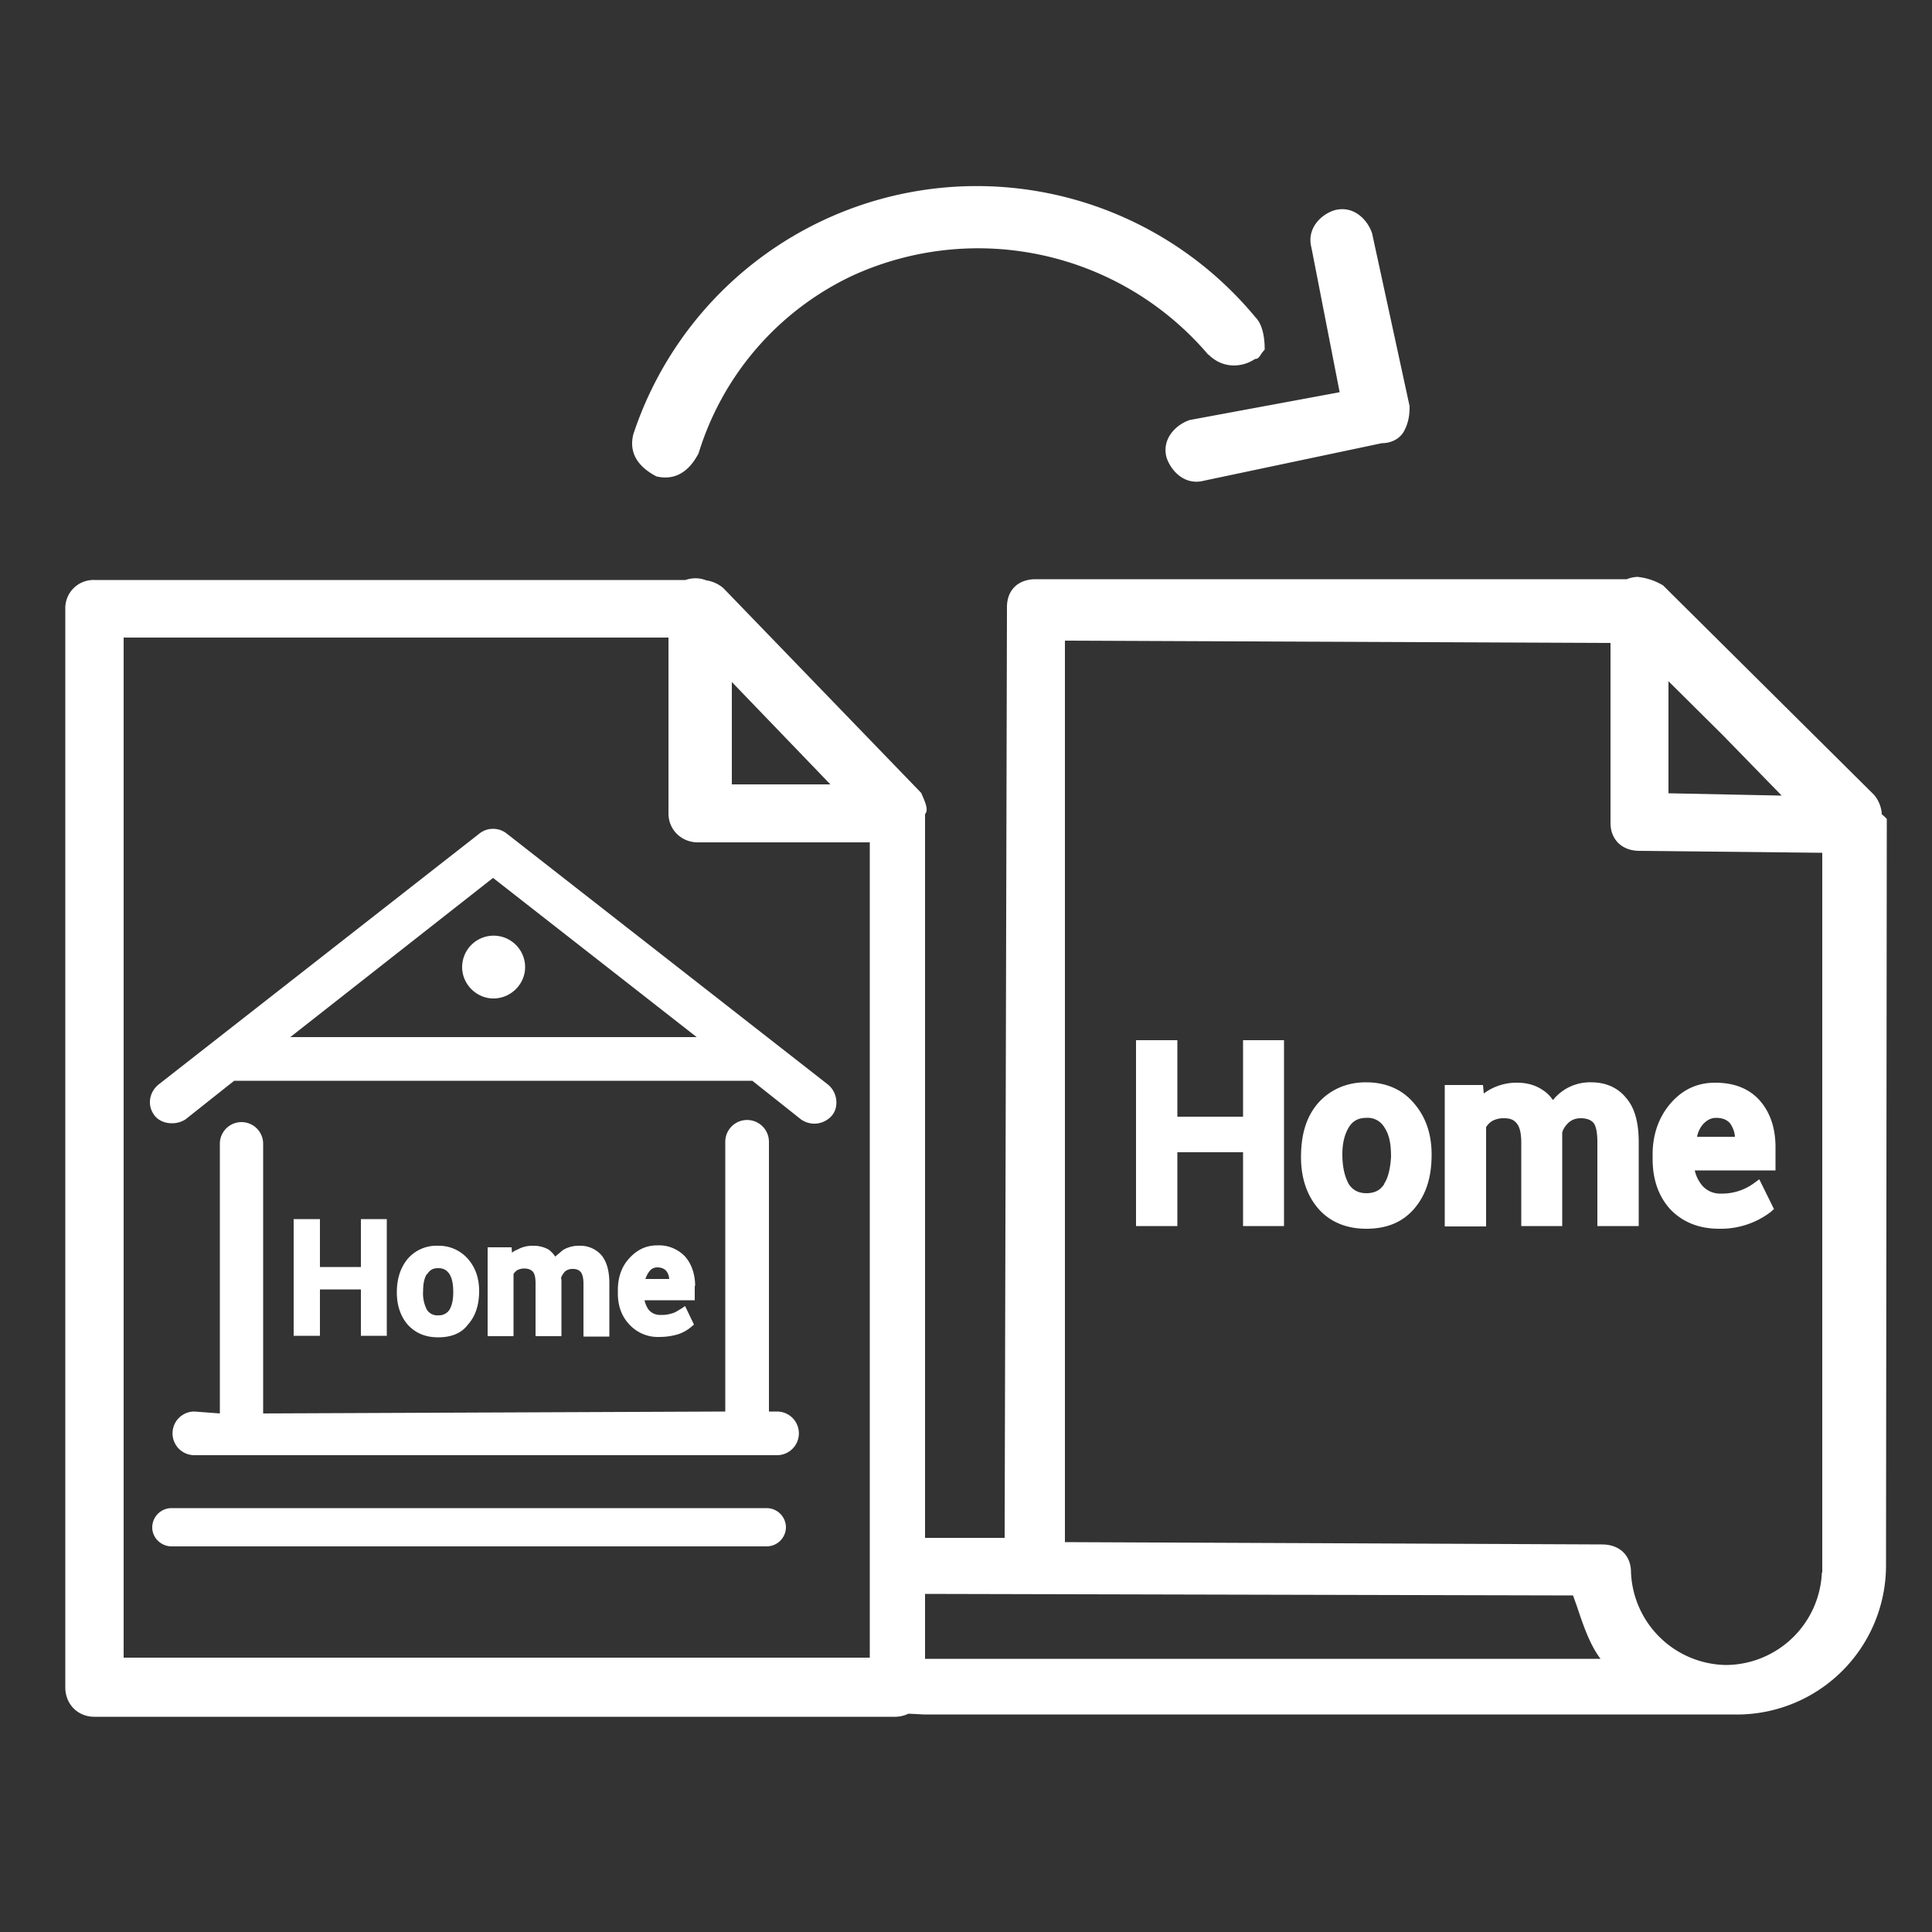
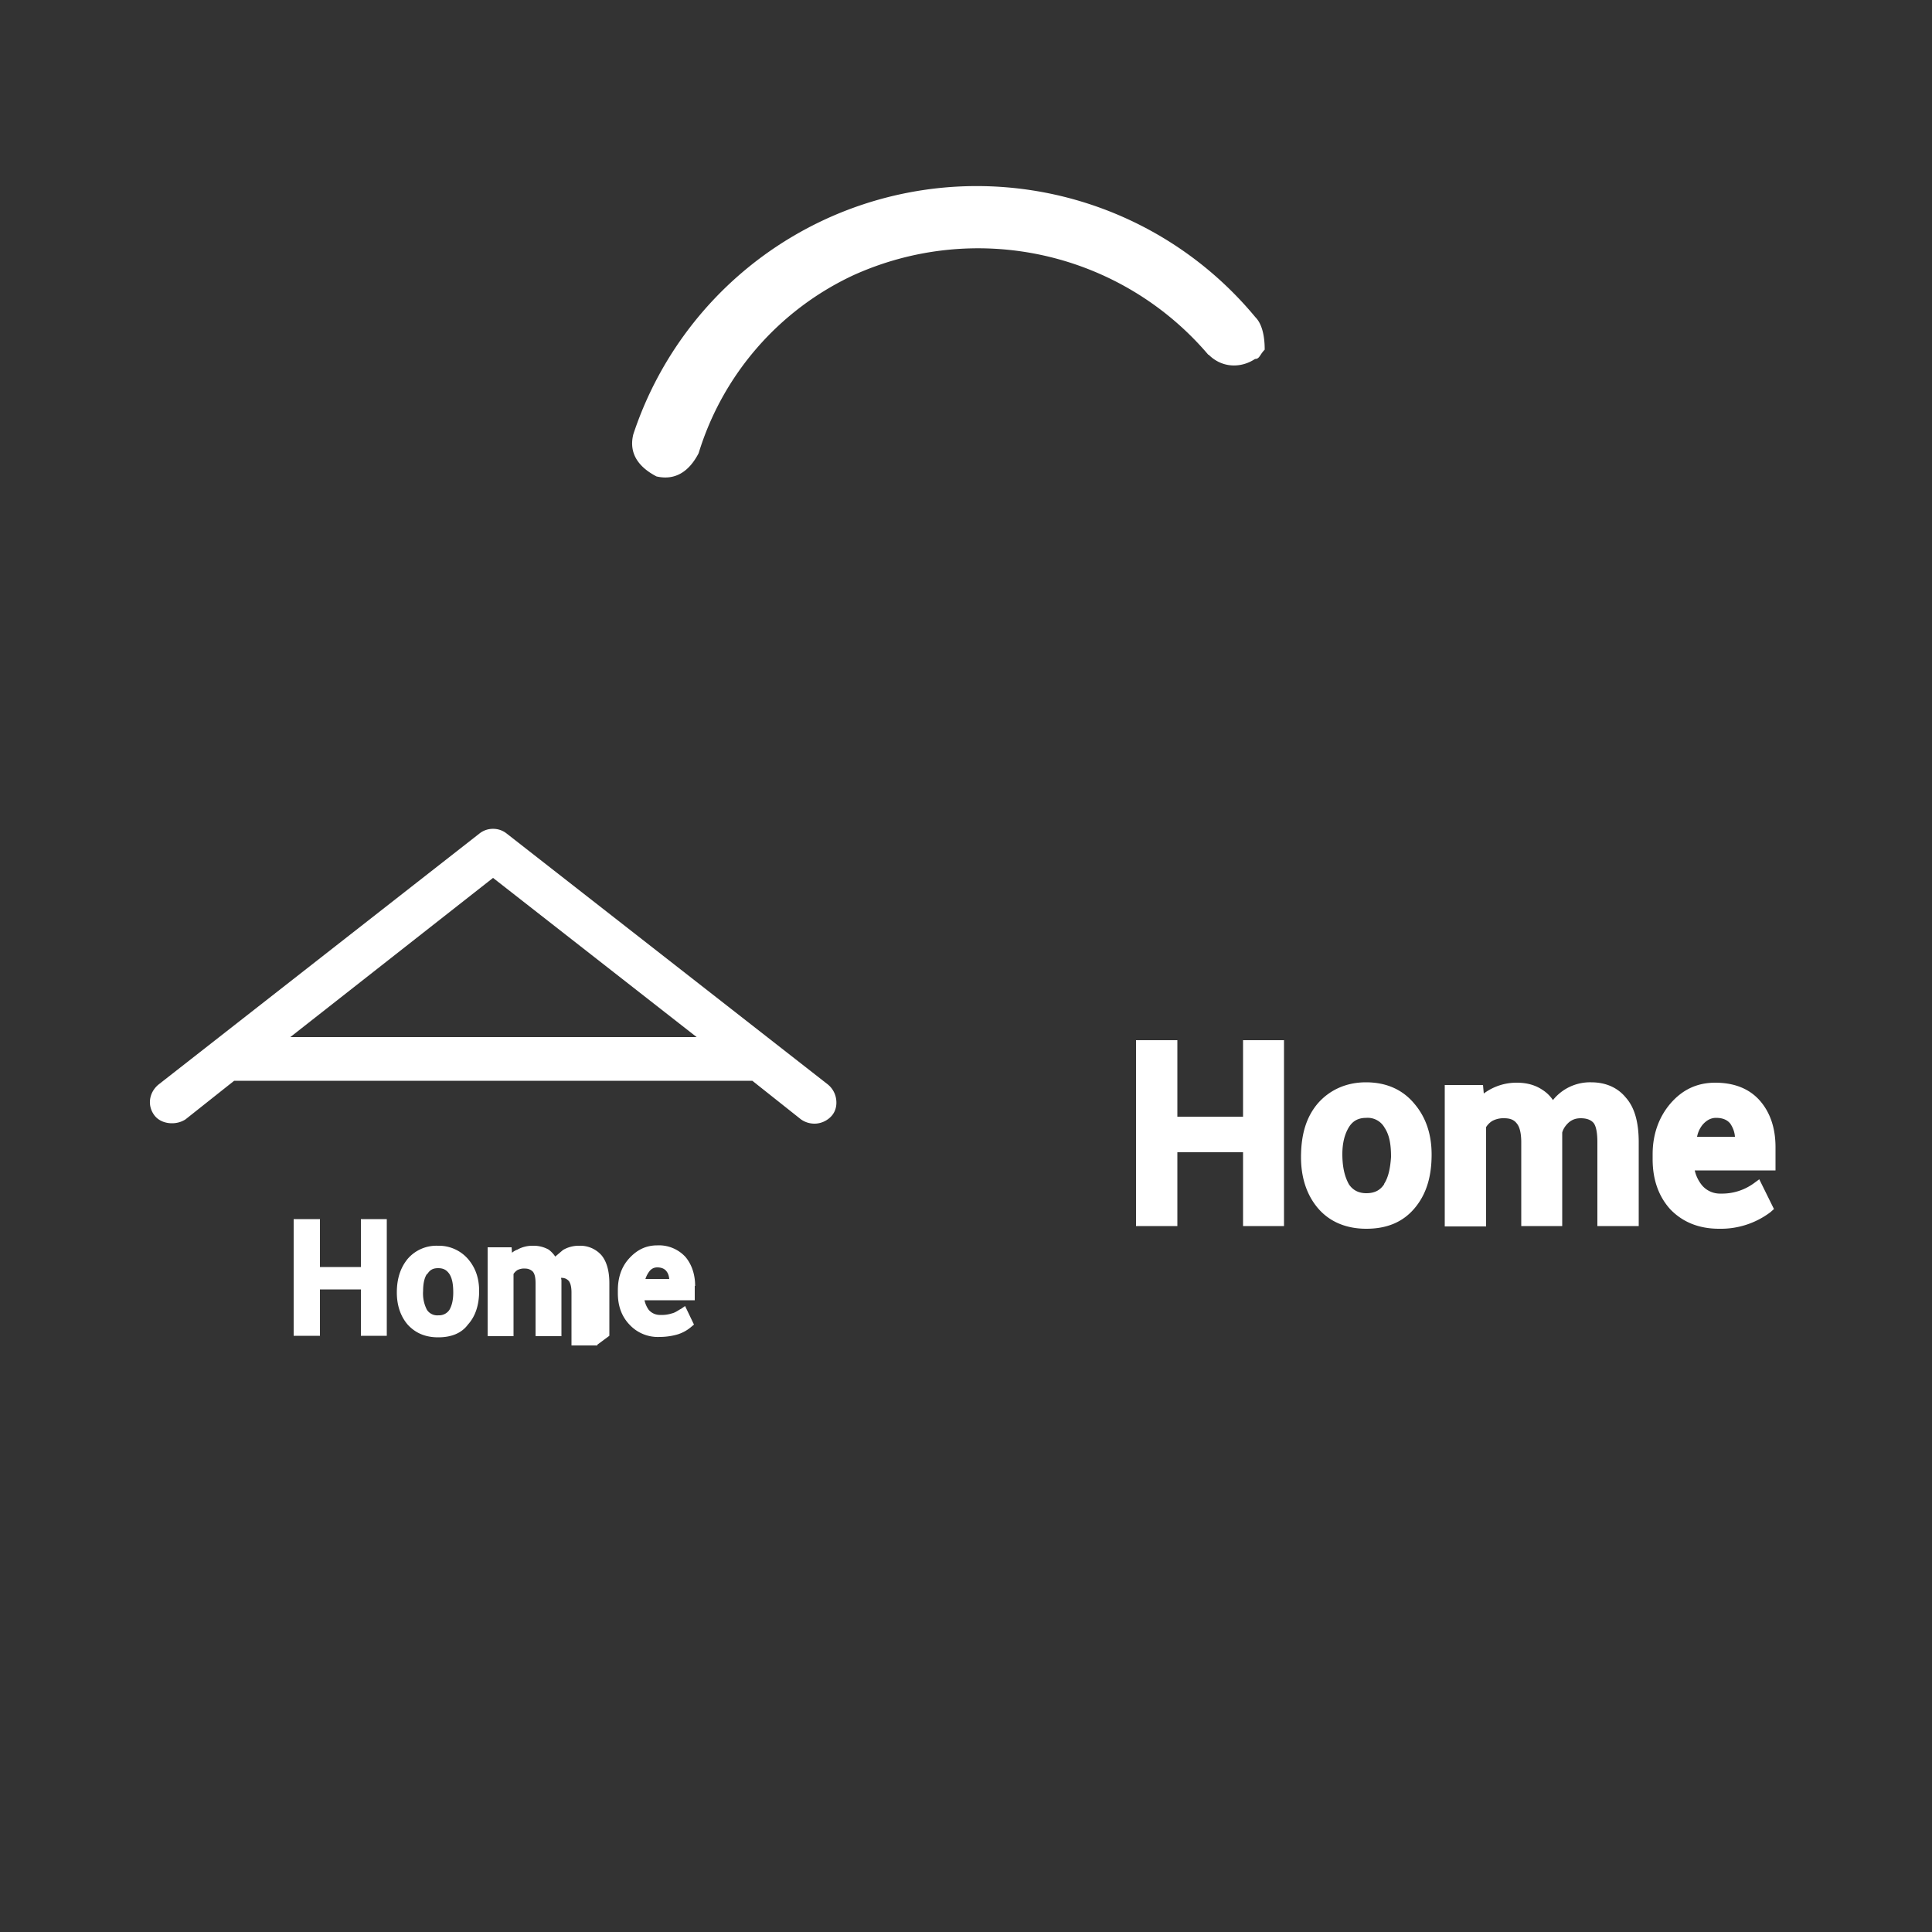
<svg xmlns="http://www.w3.org/2000/svg" width="50" height="50" fill="none">
  <rect width="100%" height="100%" fill="#333333" stroke="none" />
  <path d="M12.76 21.45a.56.56 0 00-.35.12l-8.31 6.5c-.24.2-.3.54-.1.8.1.13.27.2.45.2.12 0 .24-.03.35-.1l1.26-1h13.41l1.26 1c.1.07.22.11.35.11.17 0 .34-.08.45-.21.1-.12.13-.27.11-.42a.6.6 0 00-.21-.38l-8.32-6.5a.56.56 0 00-.35-.12zm-5.26 5.4l5.26-4.13 5.27 4.12H7.5z" fill="#fff" />
-   <path d="M6.25 29.04a.56.56 0 00-.56.56v6.98l-.66-.05a.56.56 0 000 1.13h15.08a.56.56 0 000-1.13h-.21v-6.98a.56.56 0 00-1.13 0v6.98l-11.96.05V29.6a.56.56 0 00-.56-.56zM4.44 39.03a.5.5 0 00-.5.5c0 .27.23.49.5.49h15.4a.5.5 0 00.5-.5.5.5 0 00-.5-.49H4.44zM11.96 25.03c0 .44.37.81.81.81.45 0 .82-.37.82-.81a.81.81 0 10-1.63 0z" fill="#fff" />
-   <path d="M7.6 31.55v3.02h.68v-1.2h1.06v1.2h.67v-3.02h-.67v1.24H8.28v-1.24H7.6zM11.34 34.61c.33 0 .6-.1.77-.33.19-.21.29-.5.29-.87 0-.34-.1-.61-.29-.83a1 1 0 00-.78-.34.98.98 0 00-.78.34c-.18.22-.28.5-.28.87 0 .34.1.62.28.83.2.22.46.33.79.33zm-.28-1.64c.07-.11.15-.15.28-.15.14 0 .22.05.29.15.07.11.1.26.1.48 0 .18-.03.33-.1.45a.32.32 0 01-.28.14.32.32 0 01-.3-.14.92.92 0 01-.1-.49c0-.18.03-.34.1-.44zM15.77 34.57v-1.36c0-.32-.07-.56-.2-.72a.73.73 0 00-.58-.25.8.8 0 00-.42.11l-.2.17a.75.75 0 00-.17-.18.8.8 0 00-.41-.1.8.8 0 00-.4.1c-.06.02-.1.05-.14.08l-.01-.14h-.62v2.3h.67v-1.61a.34.34 0 01.1-.1.38.38 0 01.2-.04c.08 0 .15.03.2.08.05.06.07.16.07.3v1.37h.67v-1.45l-.01-.06a.46.46 0 01.11-.17.3.3 0 01.2-.06c.1 0 .15.03.2.08.03.04.07.12.07.3v1.37h.67v-.02zM17.99 33.28c0-.3-.09-.56-.25-.75a.93.93 0 00-.73-.3c-.3 0-.53.12-.73.34-.2.22-.29.5-.29.82v.08c0 .33.1.6.3.81a1 1 0 00.78.32c.18 0 .35-.03.48-.07a1 1 0 00.35-.2l.06-.05-.23-.48-.1.07c-.08.04-.15.1-.24.12a.84.84 0 01-.3.04.38.38 0 01-.3-.13.66.66 0 01-.11-.25h1.3v-.37zm-1.29-.17a.66.66 0 01.1-.2c.05-.07.12-.11.21-.11.1 0 .18.03.23.09.05.06.07.12.08.21h-.62v.01zM32.17 28.9h-1.7v-1.98H29.4v4.81h1.07v-1.91h1.7v1.91h1.06v-4.81h-1.06v1.98zM35.35 28.01c-.5 0-.93.19-1.24.54-.3.35-.44.8-.44 1.4 0 .53.15.98.44 1.32.3.35.73.53 1.25.53.53 0 .94-.17 1.24-.52.3-.35.45-.8.45-1.4 0-.53-.15-.97-.45-1.32-.3-.36-.72-.55-1.25-.55zm.47 2.64c-.1.15-.24.23-.46.23-.2 0-.35-.08-.45-.23-.1-.18-.17-.42-.17-.78 0-.29.06-.52.17-.7.1-.16.24-.24.45-.24a.5.5 0 01.47.25c.12.18.17.41.17.76-.02.3-.07.53-.18.7zM41.18 28.01a1.23 1.23 0 00-.99.46.93.93 0 00-.28-.27c-.18-.12-.4-.18-.65-.18a1.42 1.42 0 00-.86.28l-.02-.22h-.99v3.66h1.07v-2.57a.5.5 0 01.16-.16.61.61 0 01.31-.07c.15 0 .25.04.32.13.08.09.12.26.12.5v2.16h1.06v-2.42c.03-.11.1-.2.18-.27.09-.07.18-.1.3-.1.15 0 .26.04.33.12.05.06.1.2.1.5v2.17h1.07v-2.17c0-.5-.1-.89-.33-1.15-.21-.26-.52-.4-.9-.4zM44.5 31.8a2.13 2.13 0 001.32-.43l.09-.08-.38-.77-.15.11a1.4 1.4 0 01-.85.26.61.61 0 01-.47-.2.93.93 0 01-.2-.4h2.09v-.6c0-.5-.14-.9-.4-1.2-.27-.31-.66-.47-1.16-.47-.47 0-.85.18-1.16.54-.3.35-.46.8-.46 1.31V30c0 .52.15.96.46 1.3.32.33.74.5 1.26.5zm-.43-2.7c.09-.1.2-.17.34-.17.17 0 .29.05.37.15.06.09.11.2.12.34h-.98a.7.7 0 01.15-.32z" fill="#fff" />
-   <path d="M48.7 21.05a.86.86 0 00-.2-.48l-5.46-5.42a1.6 1.6 0 00-.66-.22.81.81 0 00-.28.06H26.8c-.45 0-.74.28-.74.72L26 39.8h-2.06V21.07c.1-.11 0-.32-.1-.55l-5.12-5.3a.87.87 0 00-.44-.2.77.77 0 00-.54-.01H2.44a.73.73 0 00-.75.76v27.9c0 .44.33.76.75.76h20.73a.8.8 0 00.34-.08l.4.02h20.93a3.86 3.86 0 003.97-3.83l.02-19.35-.14-.13zm-5.53-3.43l1.42 1.41 1.52 1.56-2.93-.06v-2.91h-.01zm-24.23.03l2.55 2.65h-2.55v-2.65zM3.2 42.9V16.5h14.1v4.55c0 .43.34.75.76.75h4.45V42.9H3.2zm20.74.02v-1.67l16.77.04.1.28c.14.42.3.9.54 1.26l.07.1H23.94v-.01zm23.21-2.23a2.5 2.5 0 01-2.47 2.4 2.5 2.5 0 01-2.47-2.4c0-.44-.3-.72-.75-.72l-13.9-.06V16.58l14.12.06v4.66c0 .43.3.72.75.72l4.73.05V40.7h-.01zM34.67 10.15l-3.88.72c-.36.12-.73.49-.6.97.12.36.48.73.97.6l4.6-.97c.24 0 .49-.11.6-.36.12-.24.12-.48.12-.6l-.97-4.47c-.12-.36-.48-.73-.97-.6-.36.11-.73.48-.6.97l.73 3.74z" fill="#fff" />
+   <path d="M7.6 31.55v3.02h.68v-1.2h1.06v1.2h.67v-3.02h-.67v1.24H8.28v-1.24H7.6zM11.34 34.61c.33 0 .6-.1.77-.33.19-.21.29-.5.29-.87 0-.34-.1-.61-.29-.83a1 1 0 00-.78-.34.98.98 0 00-.78.34c-.18.22-.28.5-.28.87 0 .34.1.62.28.83.2.22.46.33.79.33zm-.28-1.64c.07-.11.15-.15.28-.15.14 0 .22.05.29.15.07.11.1.26.1.48 0 .18-.03.33-.1.45a.32.32 0 01-.28.14.32.32 0 01-.3-.14.92.92 0 01-.1-.49c0-.18.03-.34.1-.44zM15.77 34.57v-1.36c0-.32-.07-.56-.2-.72a.73.73 0 00-.58-.25.8.8 0 00-.42.11l-.2.17a.75.75 0 00-.17-.18.8.8 0 00-.41-.1.8.8 0 00-.4.1c-.06.02-.1.05-.14.08l-.01-.14h-.62v2.3h.67v-1.61a.34.34 0 01.1-.1.38.38 0 01.2-.04c.08 0 .15.03.2.08.05.06.07.16.07.3v1.37h.67v-1.45l-.01-.06c.1 0 .15.03.2.08.03.04.07.12.07.3v1.37h.67v-.02zM17.99 33.28c0-.3-.09-.56-.25-.75a.93.93 0 00-.73-.3c-.3 0-.53.12-.73.34-.2.22-.29.5-.29.82v.08c0 .33.1.6.3.81a1 1 0 00.78.32c.18 0 .35-.03.48-.07a1 1 0 00.35-.2l.06-.05-.23-.48-.1.07c-.08.04-.15.1-.24.12a.84.84 0 01-.3.04.38.38 0 01-.3-.13.66.66 0 01-.11-.25h1.3v-.37zm-1.29-.17a.66.66 0 01.1-.2c.05-.07.12-.11.21-.11.1 0 .18.03.23.09.05.06.07.12.08.21h-.62v.01zM32.17 28.9h-1.7v-1.98H29.4v4.81h1.07v-1.91h1.7v1.91h1.06v-4.81h-1.06v1.98zM35.35 28.01c-.5 0-.93.19-1.24.54-.3.35-.44.8-.44 1.4 0 .53.15.98.44 1.32.3.35.73.53 1.25.53.53 0 .94-.17 1.24-.52.3-.35.45-.8.45-1.4 0-.53-.15-.97-.45-1.32-.3-.36-.72-.55-1.25-.55zm.47 2.64c-.1.15-.24.23-.46.23-.2 0-.35-.08-.45-.23-.1-.18-.17-.42-.17-.78 0-.29.06-.52.17-.7.1-.16.24-.24.45-.24a.5.5 0 01.47.25c.12.18.17.41.17.76-.02.3-.07.53-.18.7zM41.18 28.01a1.23 1.23 0 00-.99.46.93.93 0 00-.28-.27c-.18-.12-.4-.18-.65-.18a1.42 1.42 0 00-.86.28l-.02-.22h-.99v3.66h1.07v-2.57a.5.5 0 01.16-.16.61.61 0 01.31-.07c.15 0 .25.04.32.13.08.09.12.26.12.5v2.16h1.06v-2.42c.03-.11.1-.2.18-.27.09-.07.18-.1.3-.1.15 0 .26.04.33.12.05.06.1.2.1.5v2.17h1.07v-2.17c0-.5-.1-.89-.33-1.15-.21-.26-.52-.4-.9-.4zM44.5 31.8a2.13 2.13 0 001.32-.43l.09-.08-.38-.77-.15.11a1.4 1.4 0 01-.85.26.61.61 0 01-.47-.2.93.93 0 01-.2-.4h2.09v-.6c0-.5-.14-.9-.4-1.2-.27-.31-.66-.47-1.16-.47-.47 0-.85.18-1.16.54-.3.35-.46.8-.46 1.31V30c0 .52.15.96.46 1.3.32.33.74.5 1.26.5zm-.43-2.7c.09-.1.2-.17.34-.17.17 0 .29.05.37.15.06.09.11.2.12.34h-.98a.7.7 0 01.15-.32z" fill="#fff" />
  <path d="M31.28 9.18c.35.35.84.35 1.2.11.12 0 .12-.11.25-.24 0-.12 0-.6-.24-.84a9.36 9.36 0 00-16.1 3.03c-.12.48.12.84.6 1.09.48.11.84-.12 1.09-.6a7.51 7.51 0 013.99-4.6 7.82 7.82 0 019.2 2.05z" fill="#fff" />
</svg>